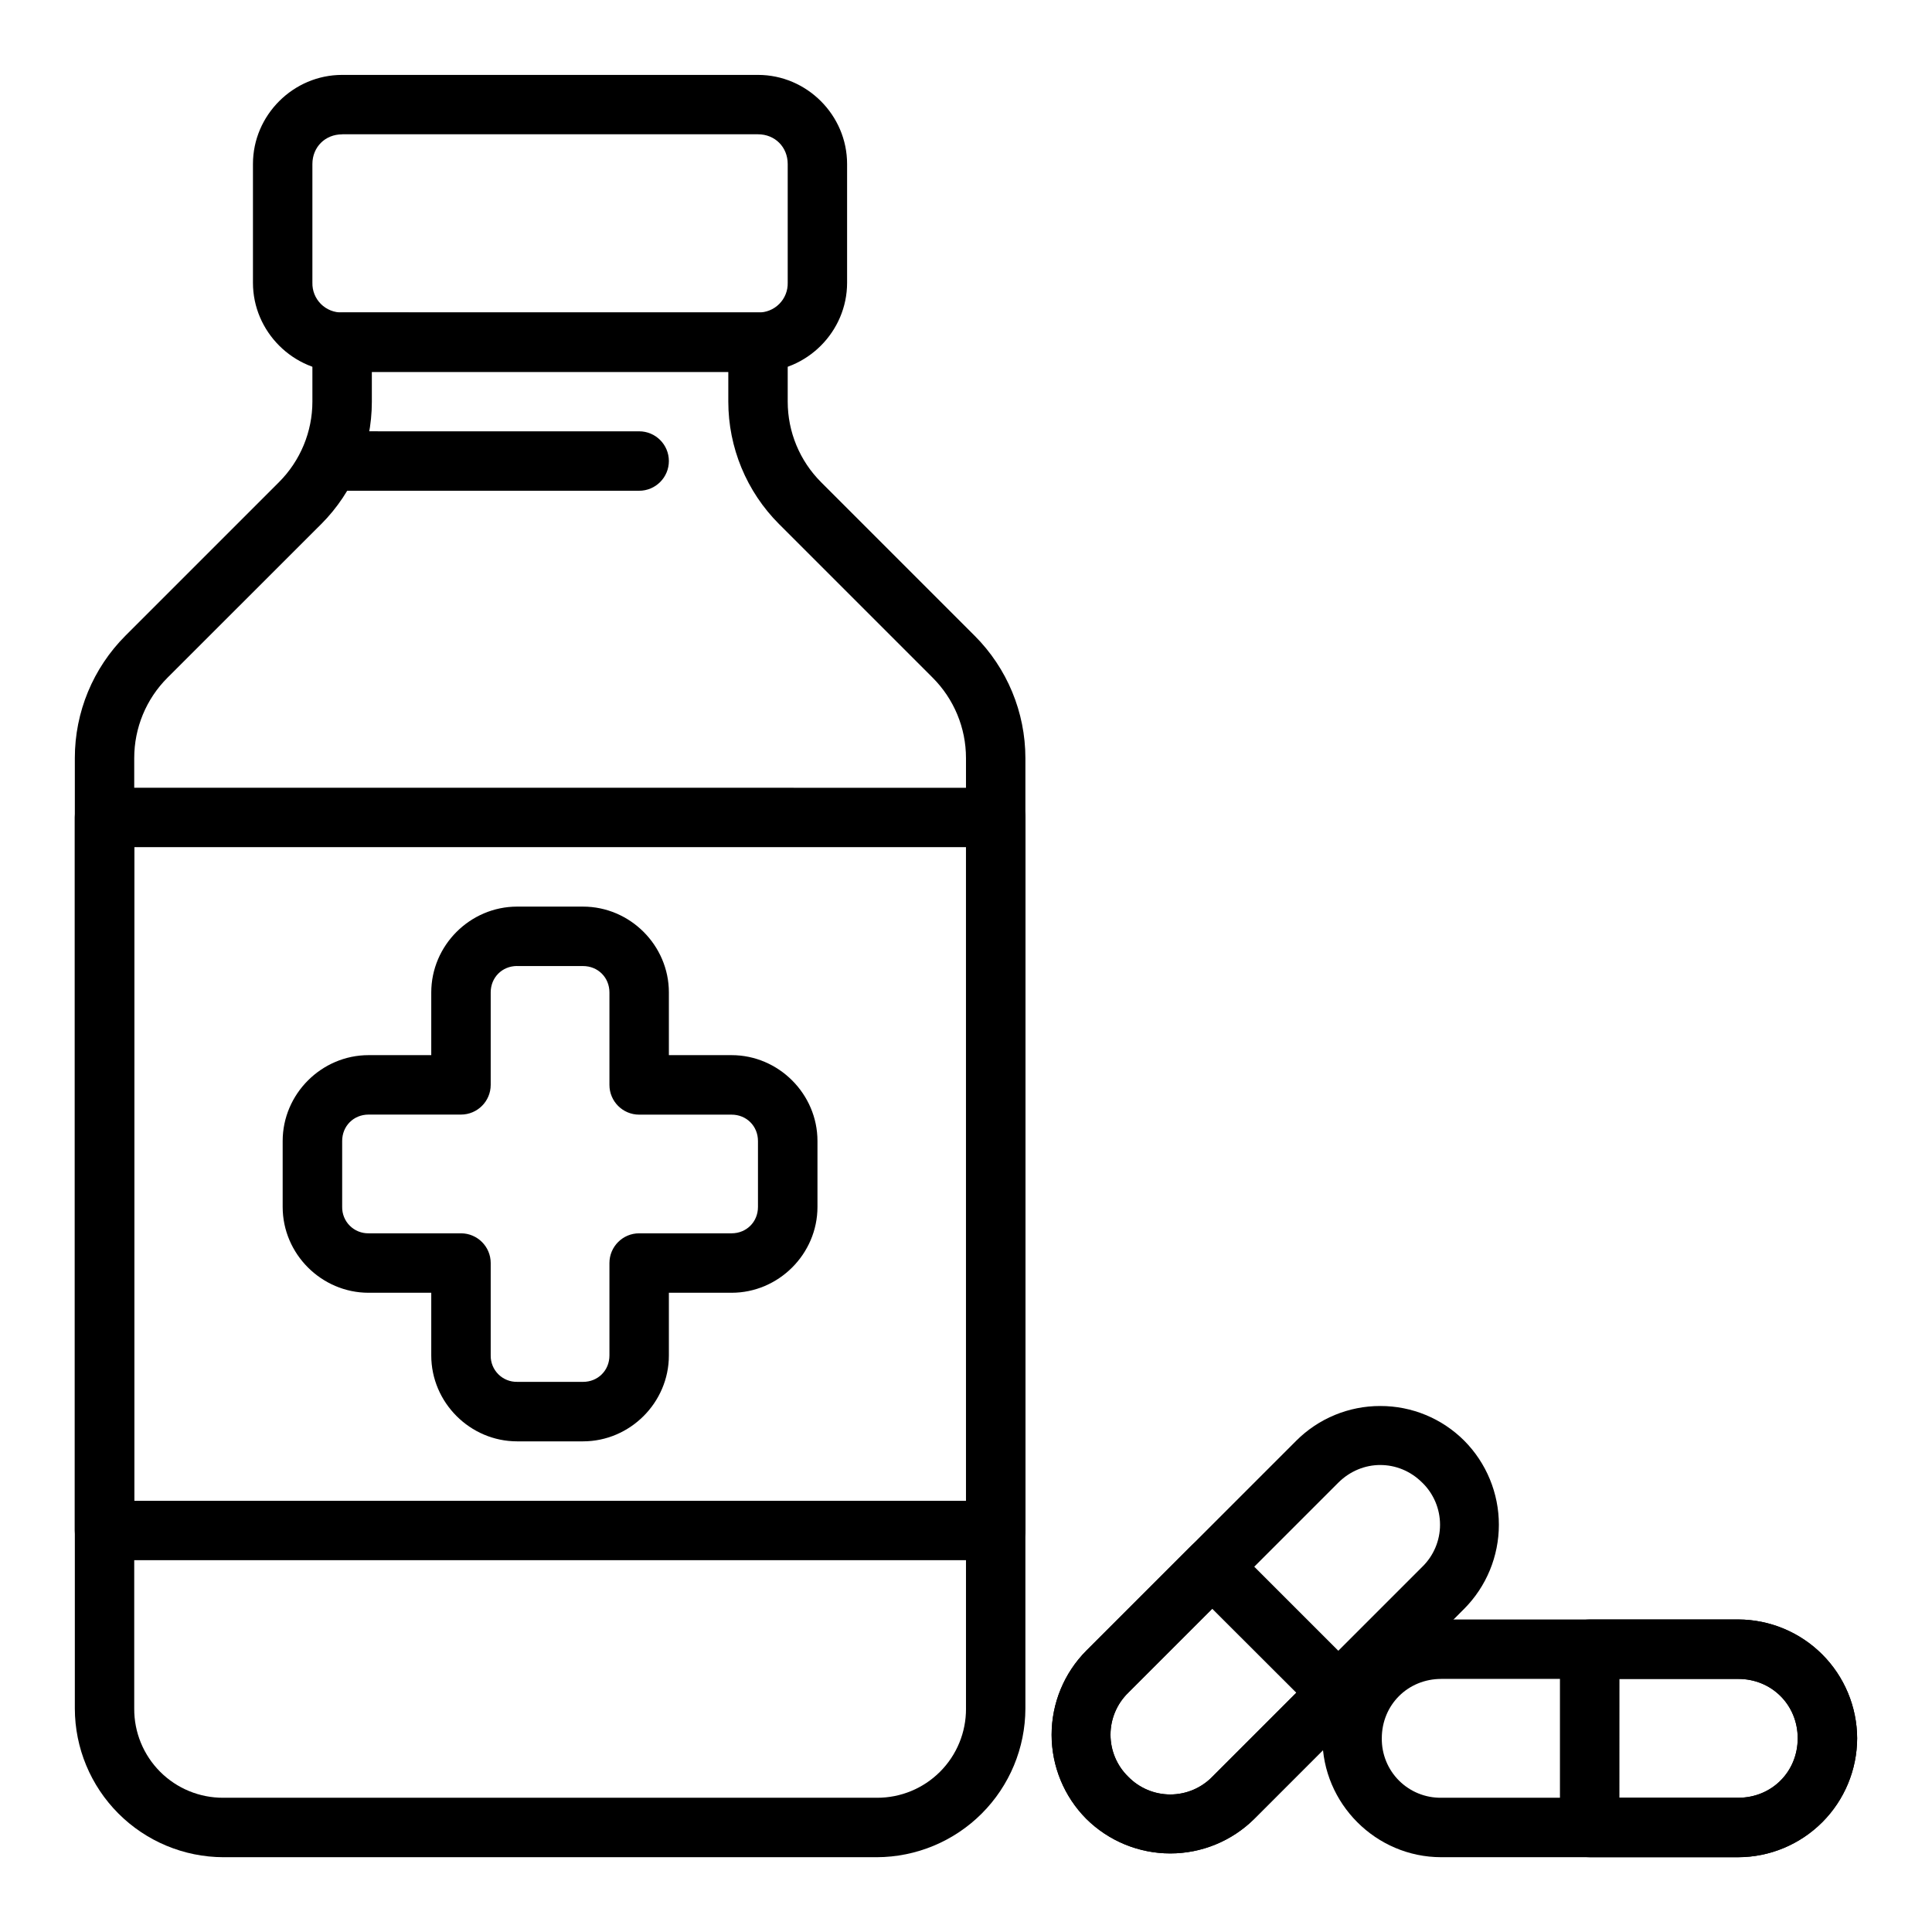
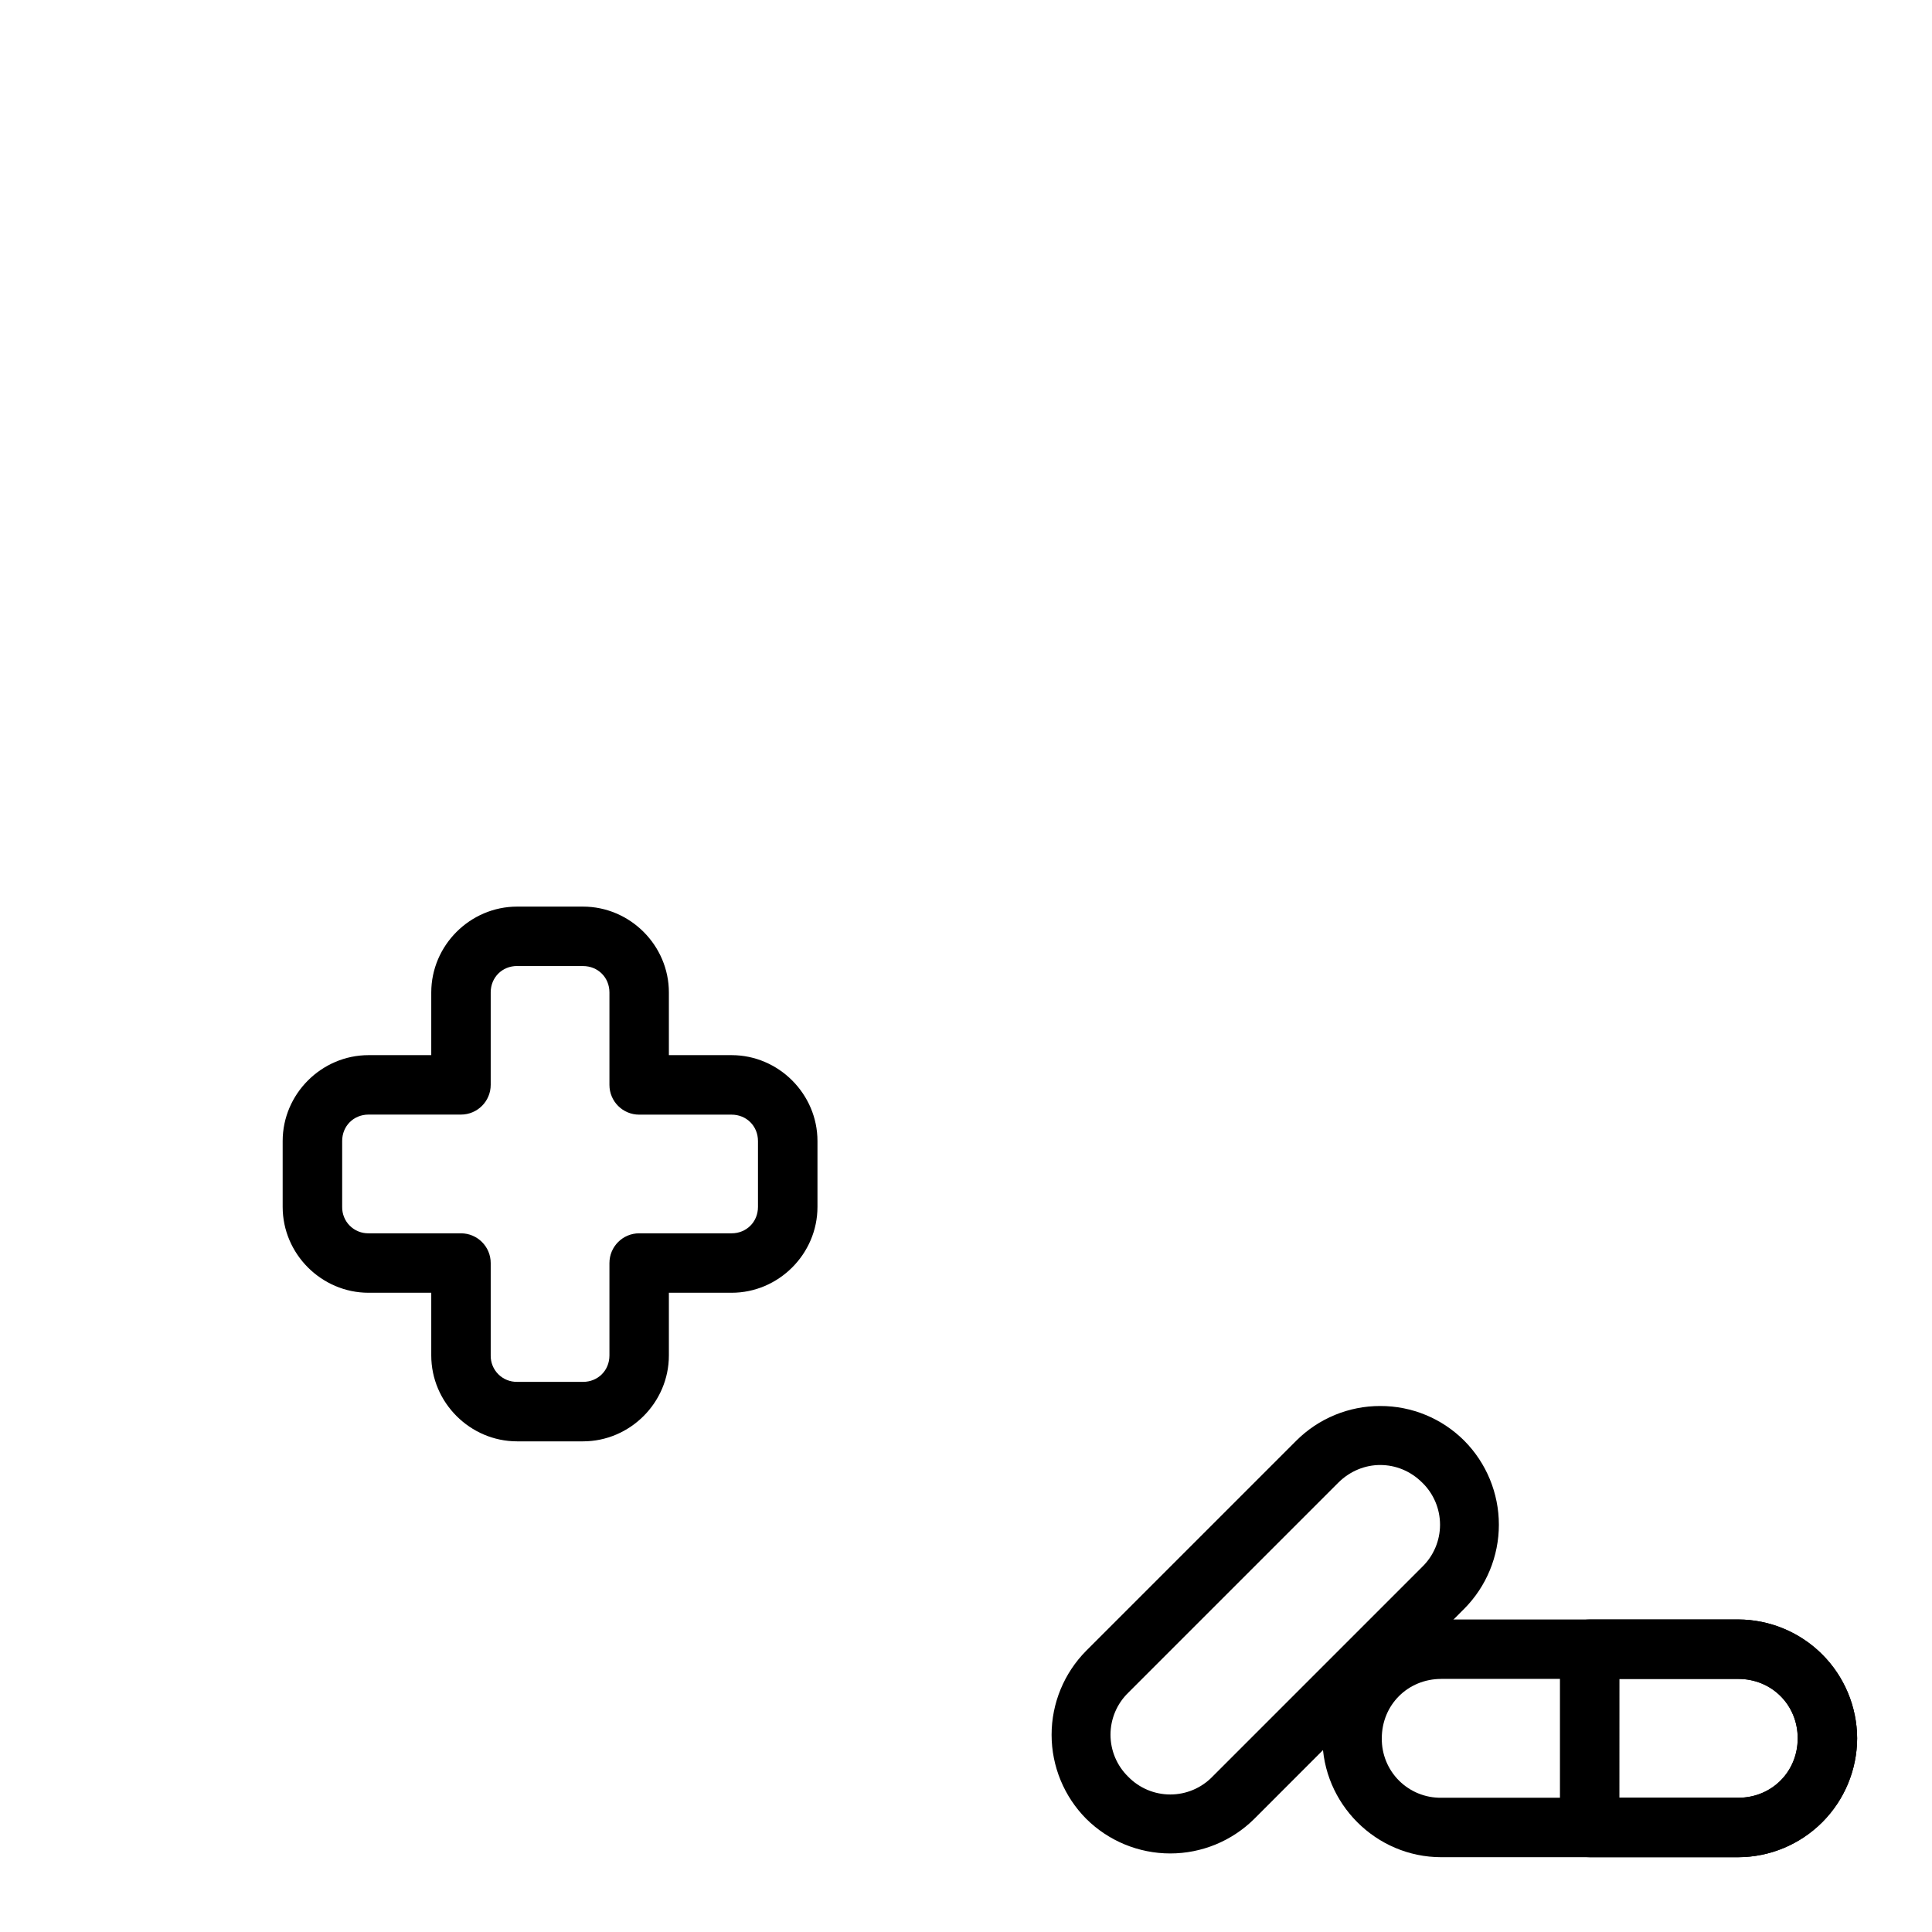
<svg xmlns="http://www.w3.org/2000/svg" fill="#000000" width="800px" height="800px" version="1.1" viewBox="144 144 512 512">
  <g fill-rule="evenodd">
-     <path d="m234.66 226.8c-4.348 0.008-7.871 3.535-7.871 7.887v15.738c0 7.988-3.184 15.664-8.836 21.332l-40.703 40.703c-8.598 8.602-13.426 20.27-13.418 32.43v251.91c0.023 10.43 4.176 20.426 11.547 27.801 7.367 7.379 17.359 11.543 27.789 11.578h173.21c10.43-0.035 20.426-4.195 27.801-11.574 7.375-7.379 11.531-17.375 11.562-27.805v-251.89c0-12.168-4.852-23.832-13.449-32.43l-40.703-40.703c-5.656-5.656-8.836-13.332-8.836-21.332v-15.77c-0.008-4.348-3.535-7.871-7.883-7.871zm7.883 15.754h94.465v7.871c0 12.168 4.836 23.848 13.449 32.461l40.703 40.703c5.652 5.652 8.836 13.301 8.836 21.305v251.91l0.004-0.004c0.031 6.273-2.449 12.301-6.887 16.738s-10.465 6.918-16.738 6.887h-173.21c-6.273 0.027-12.293-2.453-16.727-6.891-4.43-4.438-6.906-10.465-6.867-16.734v-251.89c0-8.004 3.152-15.648 8.809-21.305l40.73-40.703v0.004c8.602-8.613 13.434-20.289 13.434-32.461z" />
-     <path d="m234.66 163.85c-12.941 0-23.625 10.668-23.625 23.609v31.48c0 12.941 10.68 23.625 23.625 23.625h110.22c12.941 0 23.609-10.68 23.609-23.625v-31.48c0-12.941-10.668-23.609-23.609-23.609zm0 15.738h110.22c4.492 0 7.871 3.379 7.871 7.883v31.469c0.051 2.102-0.766 4.137-2.254 5.621-1.492 1.488-3.527 2.301-5.629 2.246h-110.21c-2.106 0.051-4.137-0.766-5.625-2.254-1.488-1.492-2.297-3.523-2.246-5.629v-31.449c0-4.492 3.379-7.871 7.883-7.871zm0 78.711v0.004c-4.348 0.008-7.871 3.535-7.871 7.883 0.012 4.348 3.539 7.871 7.887 7.871h78.695c4.356 0 7.887-3.531 7.887-7.887-0.008-4.348-3.535-7.867-7.887-7.867zm-62.957 94.465v0.004c-4.356 0-7.887 3.531-7.887 7.883v188.93c0 4.356 3.531 7.887 7.887 7.887h236.16c4.356 0 7.887-3.531 7.887-7.887v-188.93c0-4.352-3.531-7.883-7.887-7.883zm7.883 15.738h220.41l0.004 173.23h-220.43z" />
    <path d="m281.05 384.26c-12.48 0-22.762 10.281-22.762 22.762v16.602h-16.617c-12.465 0-22.762 10.293-22.762 22.762v17.465c0 12.465 10.293 22.746 22.762 22.746h16.617v16.617c0 12.465 10.281 22.762 22.762 22.762h17.449c12.48 0 22.762-10.293 22.762-22.762v-16.617h16.617c12.465 0 22.762-10.281 22.762-22.762v-17.449c0-12.465-10.293-22.762-22.762-22.762h-16.617v-16.617c0-12.465-10.281-22.746-22.762-22.746zm0 15.754h17.449c3.973 0 7.008 3.035 7.008 6.992v24.504c0 4.356 3.527 7.883 7.883 7.883h24.488c3.957 0 6.992 3.035 6.992 6.992v17.465c0 3.957-3.035 6.992-6.992 6.992h-24.504c-4.348 0.008-7.867 3.535-7.867 7.887v24.488c0 3.957-3.035 6.992-6.992 6.992h-17.465v-0.004c-1.867 0.035-3.664-0.691-4.988-2.012-1.32-1.316-2.047-3.113-2.019-4.981v-24.488 0.004c0-4.356-3.531-7.887-7.887-7.887h-24.488 0.004c-1.863 0.027-3.66-0.699-4.977-2.016-1.316-1.316-2.043-3.113-2.016-4.977v-17.48c0-3.957 3.035-6.992 6.992-6.992h24.5c4.352-0.008 7.871-3.535 7.871-7.883v-24.5c0-3.957 3.035-6.992 6.992-6.992zm244.9 173.16c-8.344 0.031-16.336 3.359-22.238 9.258-5.898 5.902-9.227 13.895-9.258 22.238 0 17.316 14.191 31.508 31.492 31.508h78.715c8.348-0.027 16.344-3.356 22.25-9.262 5.902-5.902 9.23-13.898 9.258-22.246-0.031-8.348-3.363-16.344-9.266-22.242-5.902-5.898-13.898-9.227-22.242-9.254zm0 15.754h78.711c8.867 0 15.754 6.887 15.754 15.738 0 8.867-6.887 15.754-15.754 15.754h-78.695l-0.004 0.004c-4.195 0.059-8.242-1.582-11.211-4.547-2.969-2.969-4.613-7.012-4.559-11.207 0-8.852 6.902-15.738 15.77-15.738z" />
    <path d="m565.29 573.18c-4.356 0-7.887 3.531-7.887 7.887v47.234-0.004c0 4.356 3.531 7.887 7.887 7.887h39.363c8.348-0.027 16.344-3.356 22.25-9.262 5.902-5.902 9.23-13.898 9.258-22.246-0.031-8.348-3.363-16.344-9.266-22.242-5.902-5.898-13.898-9.227-22.242-9.254zm7.883 15.754h31.48c8.867 0 15.754 6.887 15.754 15.738 0 8.867-6.887 15.754-15.754 15.754h-31.492zm-63.391-72.328h0.004c-8.348-0.016-16.355 3.293-22.258 9.191l-55.668 55.668c-5.875 5.922-9.176 13.93-9.176 22.273s3.301 16.348 9.176 22.27c5.922 5.879 13.926 9.176 22.27 9.176s16.352-3.297 22.273-9.176l55.637-55.668c5.879-5.922 9.176-13.926 9.176-22.27s-3.297-16.352-9.176-22.273c-5.902-5.902-13.91-9.211-22.254-9.191zm0 15.637c4.016 0 8.004 1.547 11.141 4.688l0.004-0.004c3.004 2.93 4.699 6.945 4.699 11.145 0 4.195-1.695 8.211-4.699 11.141l-55.637 55.637v0.004c-2.93 3.008-6.953 4.703-11.152 4.703s-8.219-1.695-11.148-4.703c-3.004-2.926-4.695-6.938-4.695-11.129s1.691-8.203 4.695-11.129l55.668-55.668c3.141-3.125 7.141-4.688 11.129-4.688z" />
-     <path d="m459.7 553.63-27.82 27.82c-5.883 5.922-9.184 13.93-9.184 22.277 0 8.348 3.301 16.355 9.184 22.277 5.922 5.871 13.922 9.168 22.262 9.168s16.344-3.297 22.266-9.168l27.836-27.836h-0.004c3.066-3.074 3.066-8.051 0-11.125l-33.414-33.414c-3.074-3.062-8.051-3.062-11.125 0zm5.551 16.707 22.285 22.254-22.258 22.258c-2.93 3.004-6.945 4.695-11.145 4.695-4.195 0-8.211-1.691-11.141-4.695-3.004-2.926-4.695-6.938-4.695-11.129s1.691-8.203 4.695-11.129z" />
  </g>
</svg>